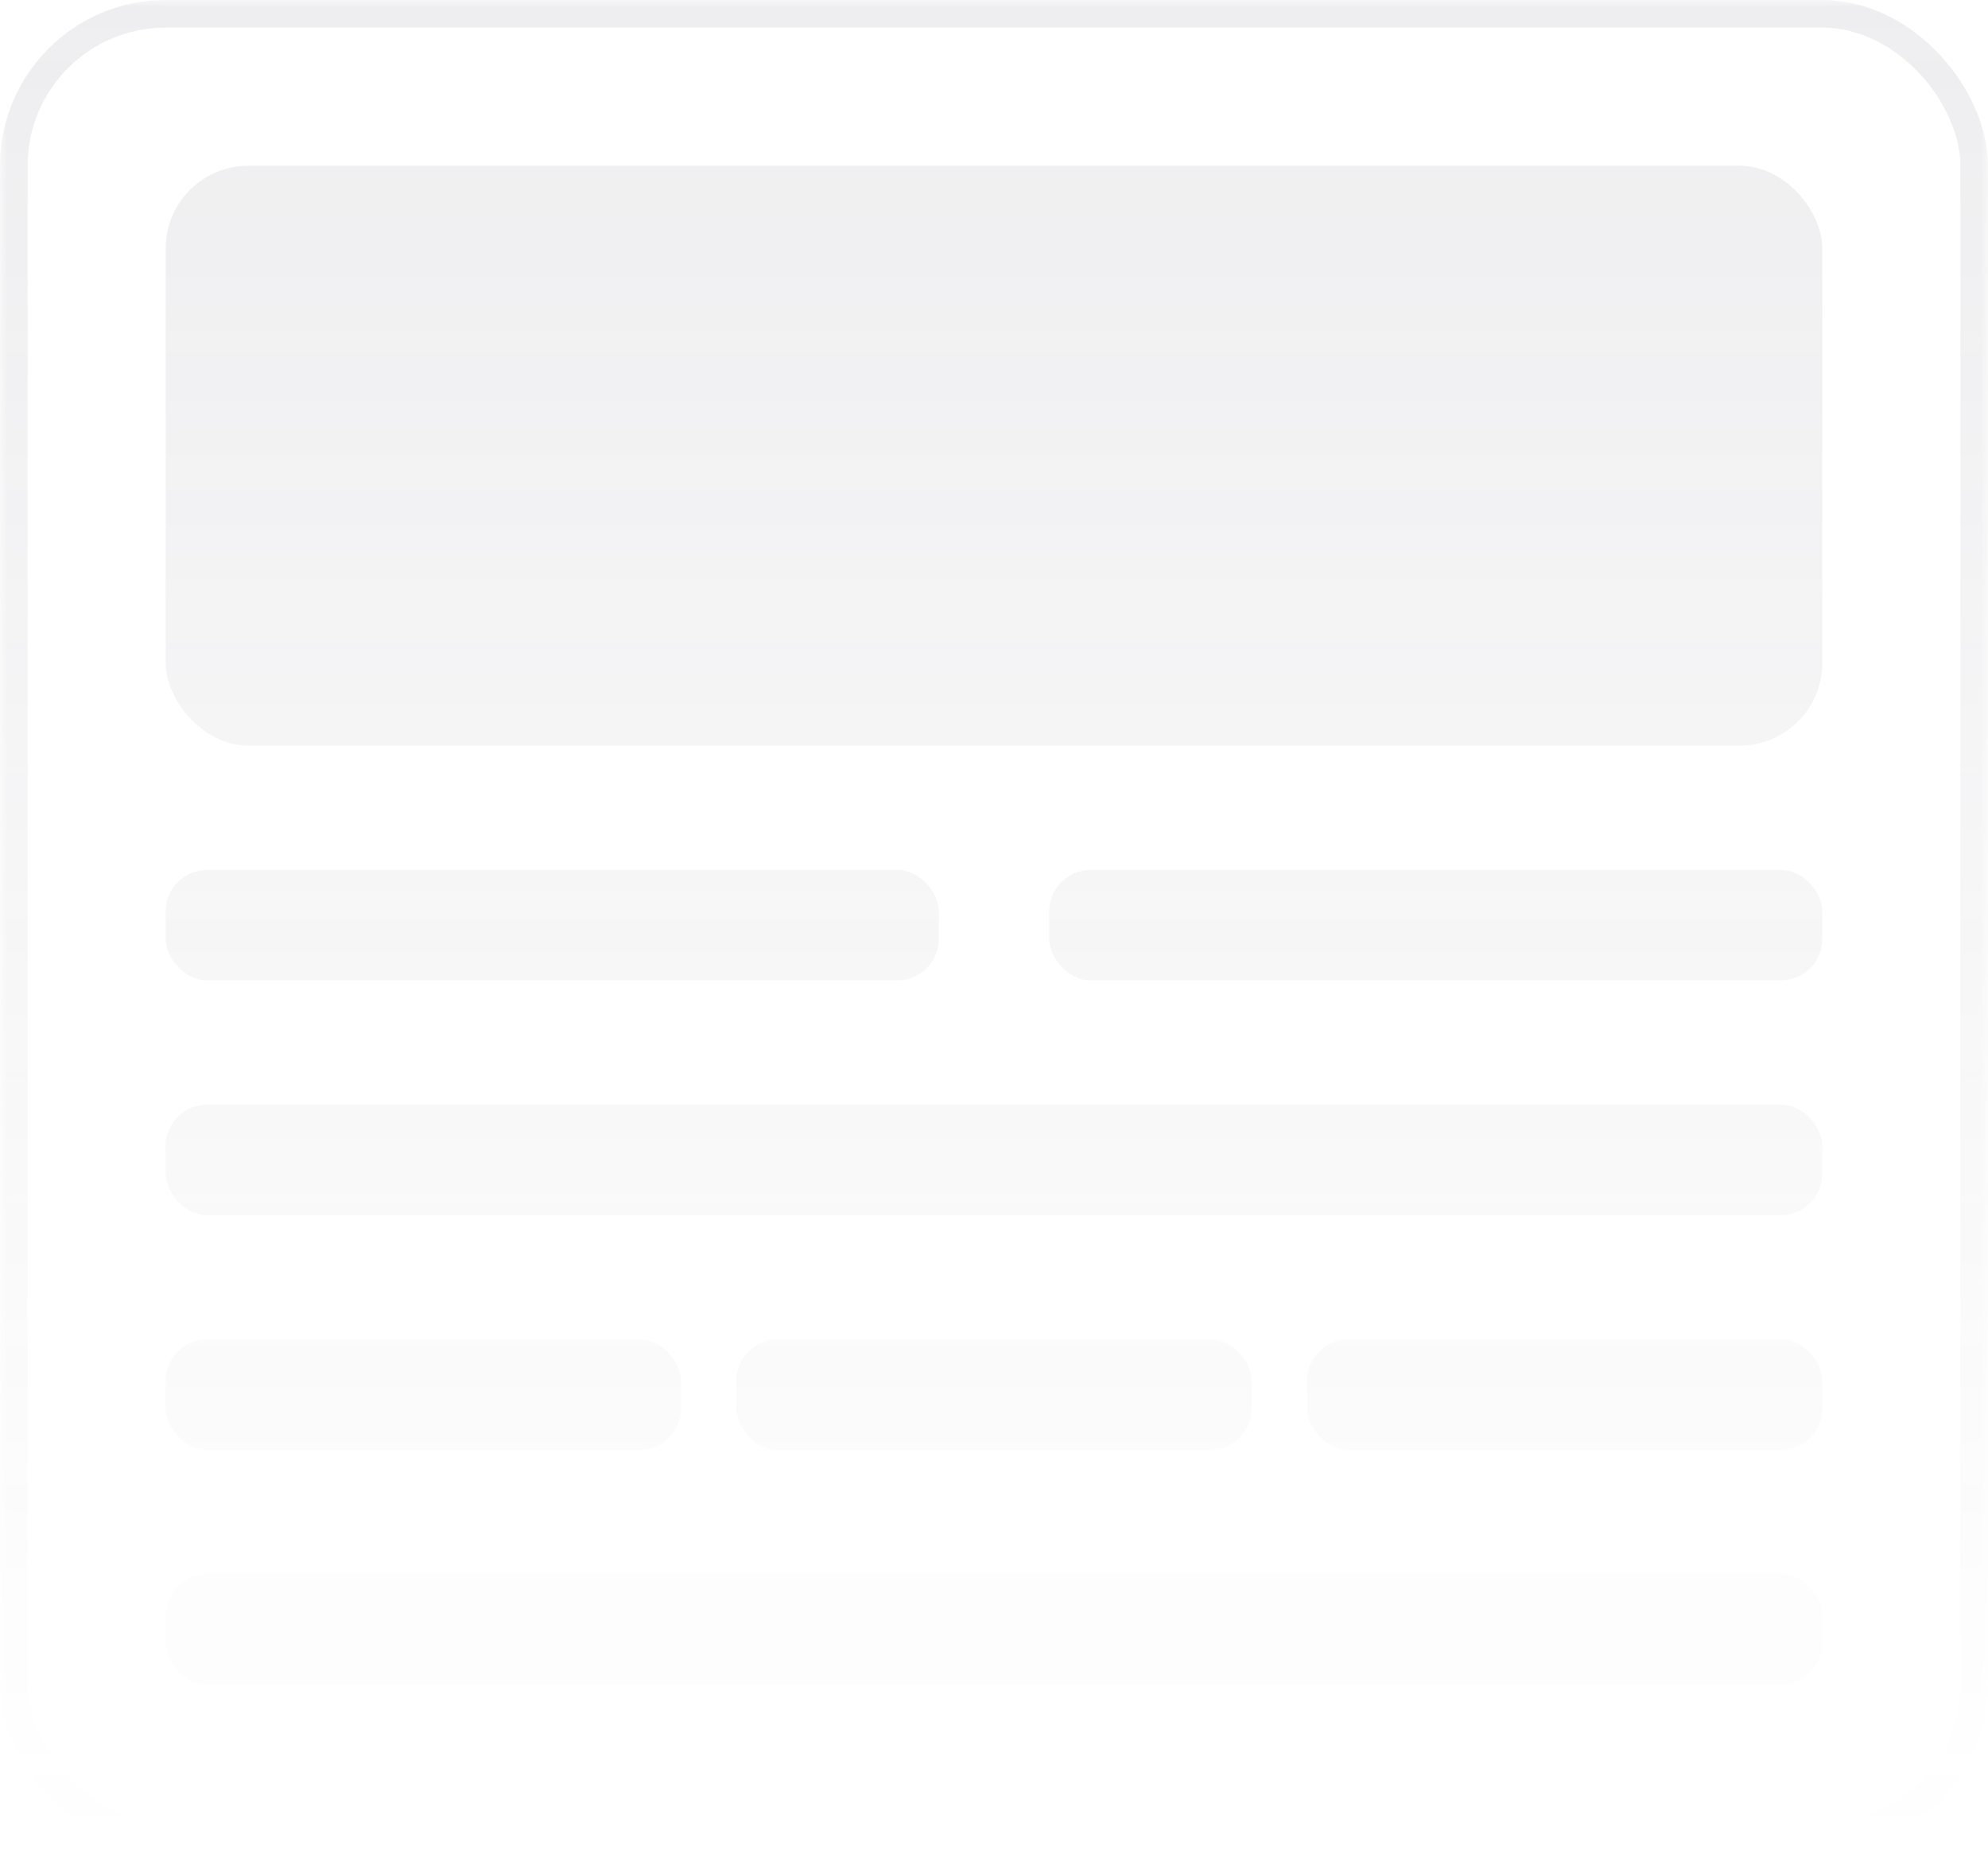
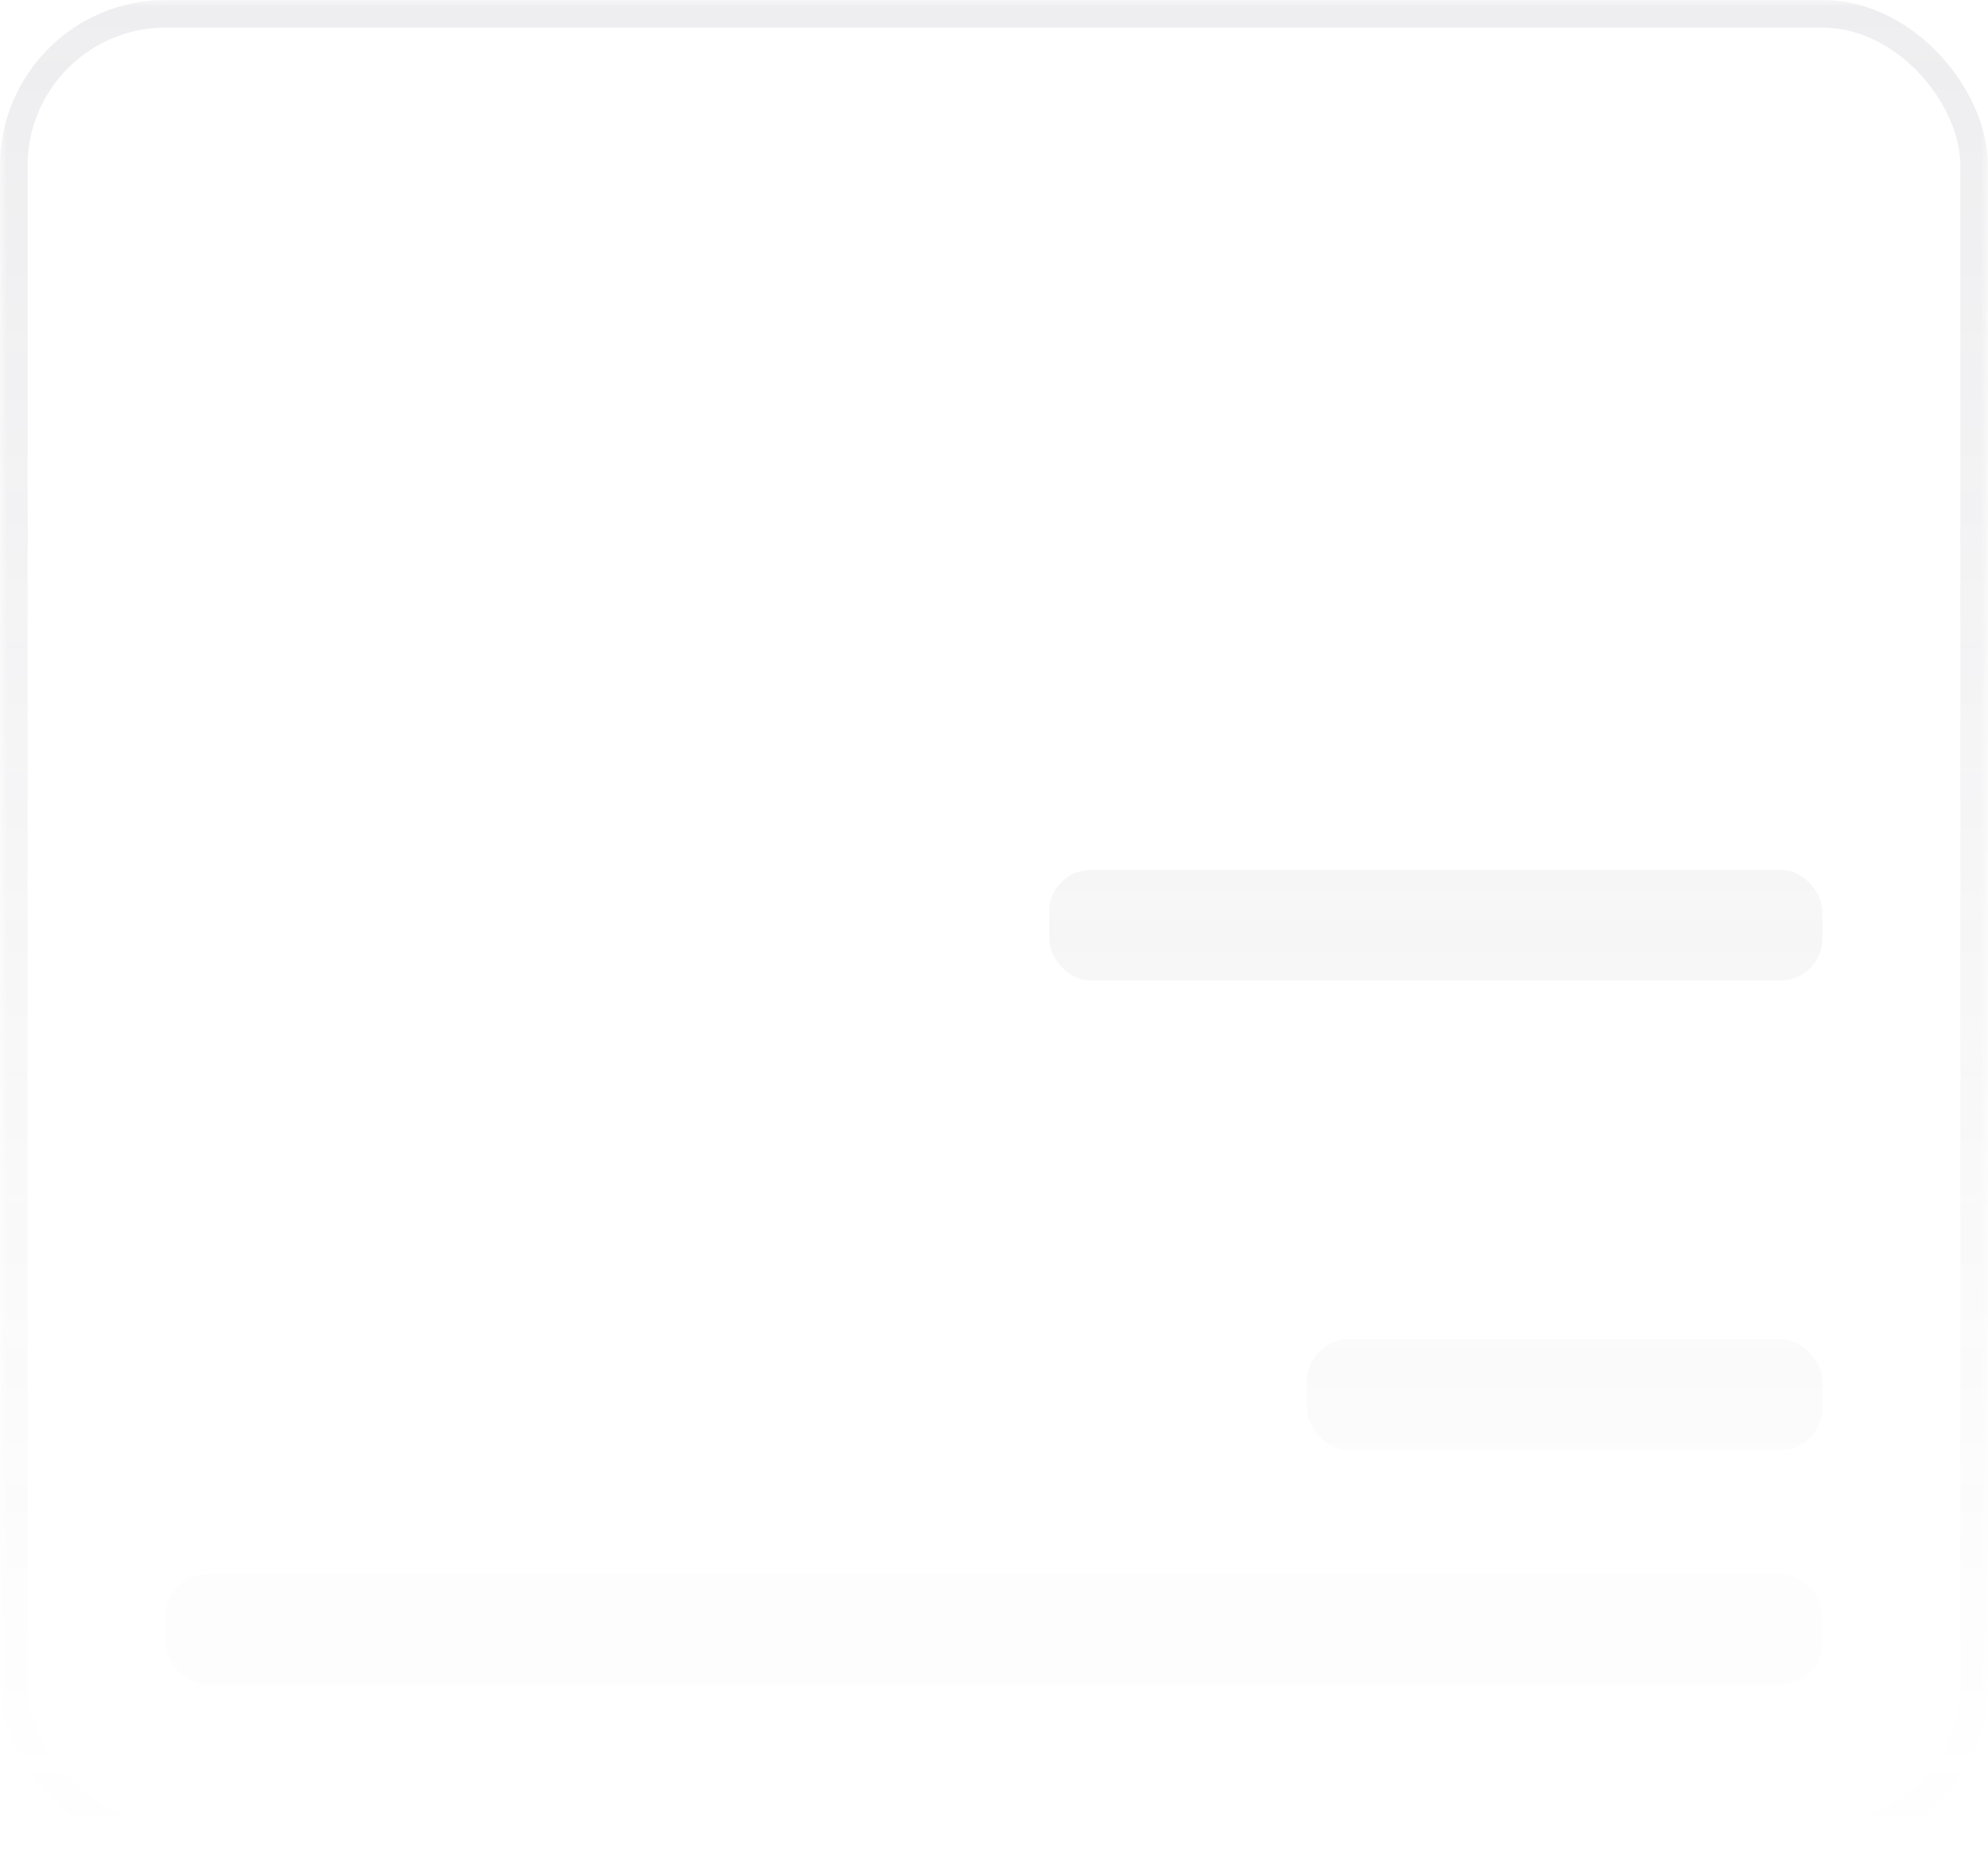
<svg xmlns="http://www.w3.org/2000/svg" width="144" height="134" viewBox="0 0 144 134" fill="none">
  <mask id="mask0_484_8582" style="mask-type:alpha" maskUnits="userSpaceOnUse" x="0" y="0" width="144" height="134">
    <rect width="144" height="134" fill="url(#paint0_linear_484_8582)" />
  </mask>
  <g mask="url(#mask0_484_8582)">
-     <rect x="12" y="12" width="120" height="42" rx="6" fill="#747480" fill-opacity="0.12" />
-     <rect x="12" y="63" width="56" height="8" rx="3" fill="#747480" fill-opacity="0.12" />
    <rect x="76" y="63" width="56" height="8" rx="3" fill="#747480" fill-opacity="0.12" />
    <rect x="12" y="114" width="120" height="8" rx="3" fill="#747480" fill-opacity="0.12" />
-     <rect x="12" y="80" width="120" height="8" rx="3" fill="#747480" fill-opacity="0.12" />
-     <rect x="12" y="97" width="37.333" height="8" rx="3" fill="#747480" fill-opacity="0.12" />
-     <rect x="53.333" y="97" width="37.333" height="8" rx="3" fill="#747480" fill-opacity="0.12" />
    <rect x="94.667" y="97" width="37.333" height="8" rx="3" fill="#747480" fill-opacity="0.12" />
    <rect x="1" y="1" width="142" height="132" rx="11" stroke="#747480" stroke-opacity="0.12" stroke-width="2" />
  </g>
  <defs>
    <linearGradient id="paint0_linear_484_8582" x1="72" y1="0" x2="72" y2="134" gradientUnits="userSpaceOnUse">
      <stop stop-color="white" />
      <stop offset="1" stop-color="white" stop-opacity="0" />
    </linearGradient>
  </defs>
</svg>